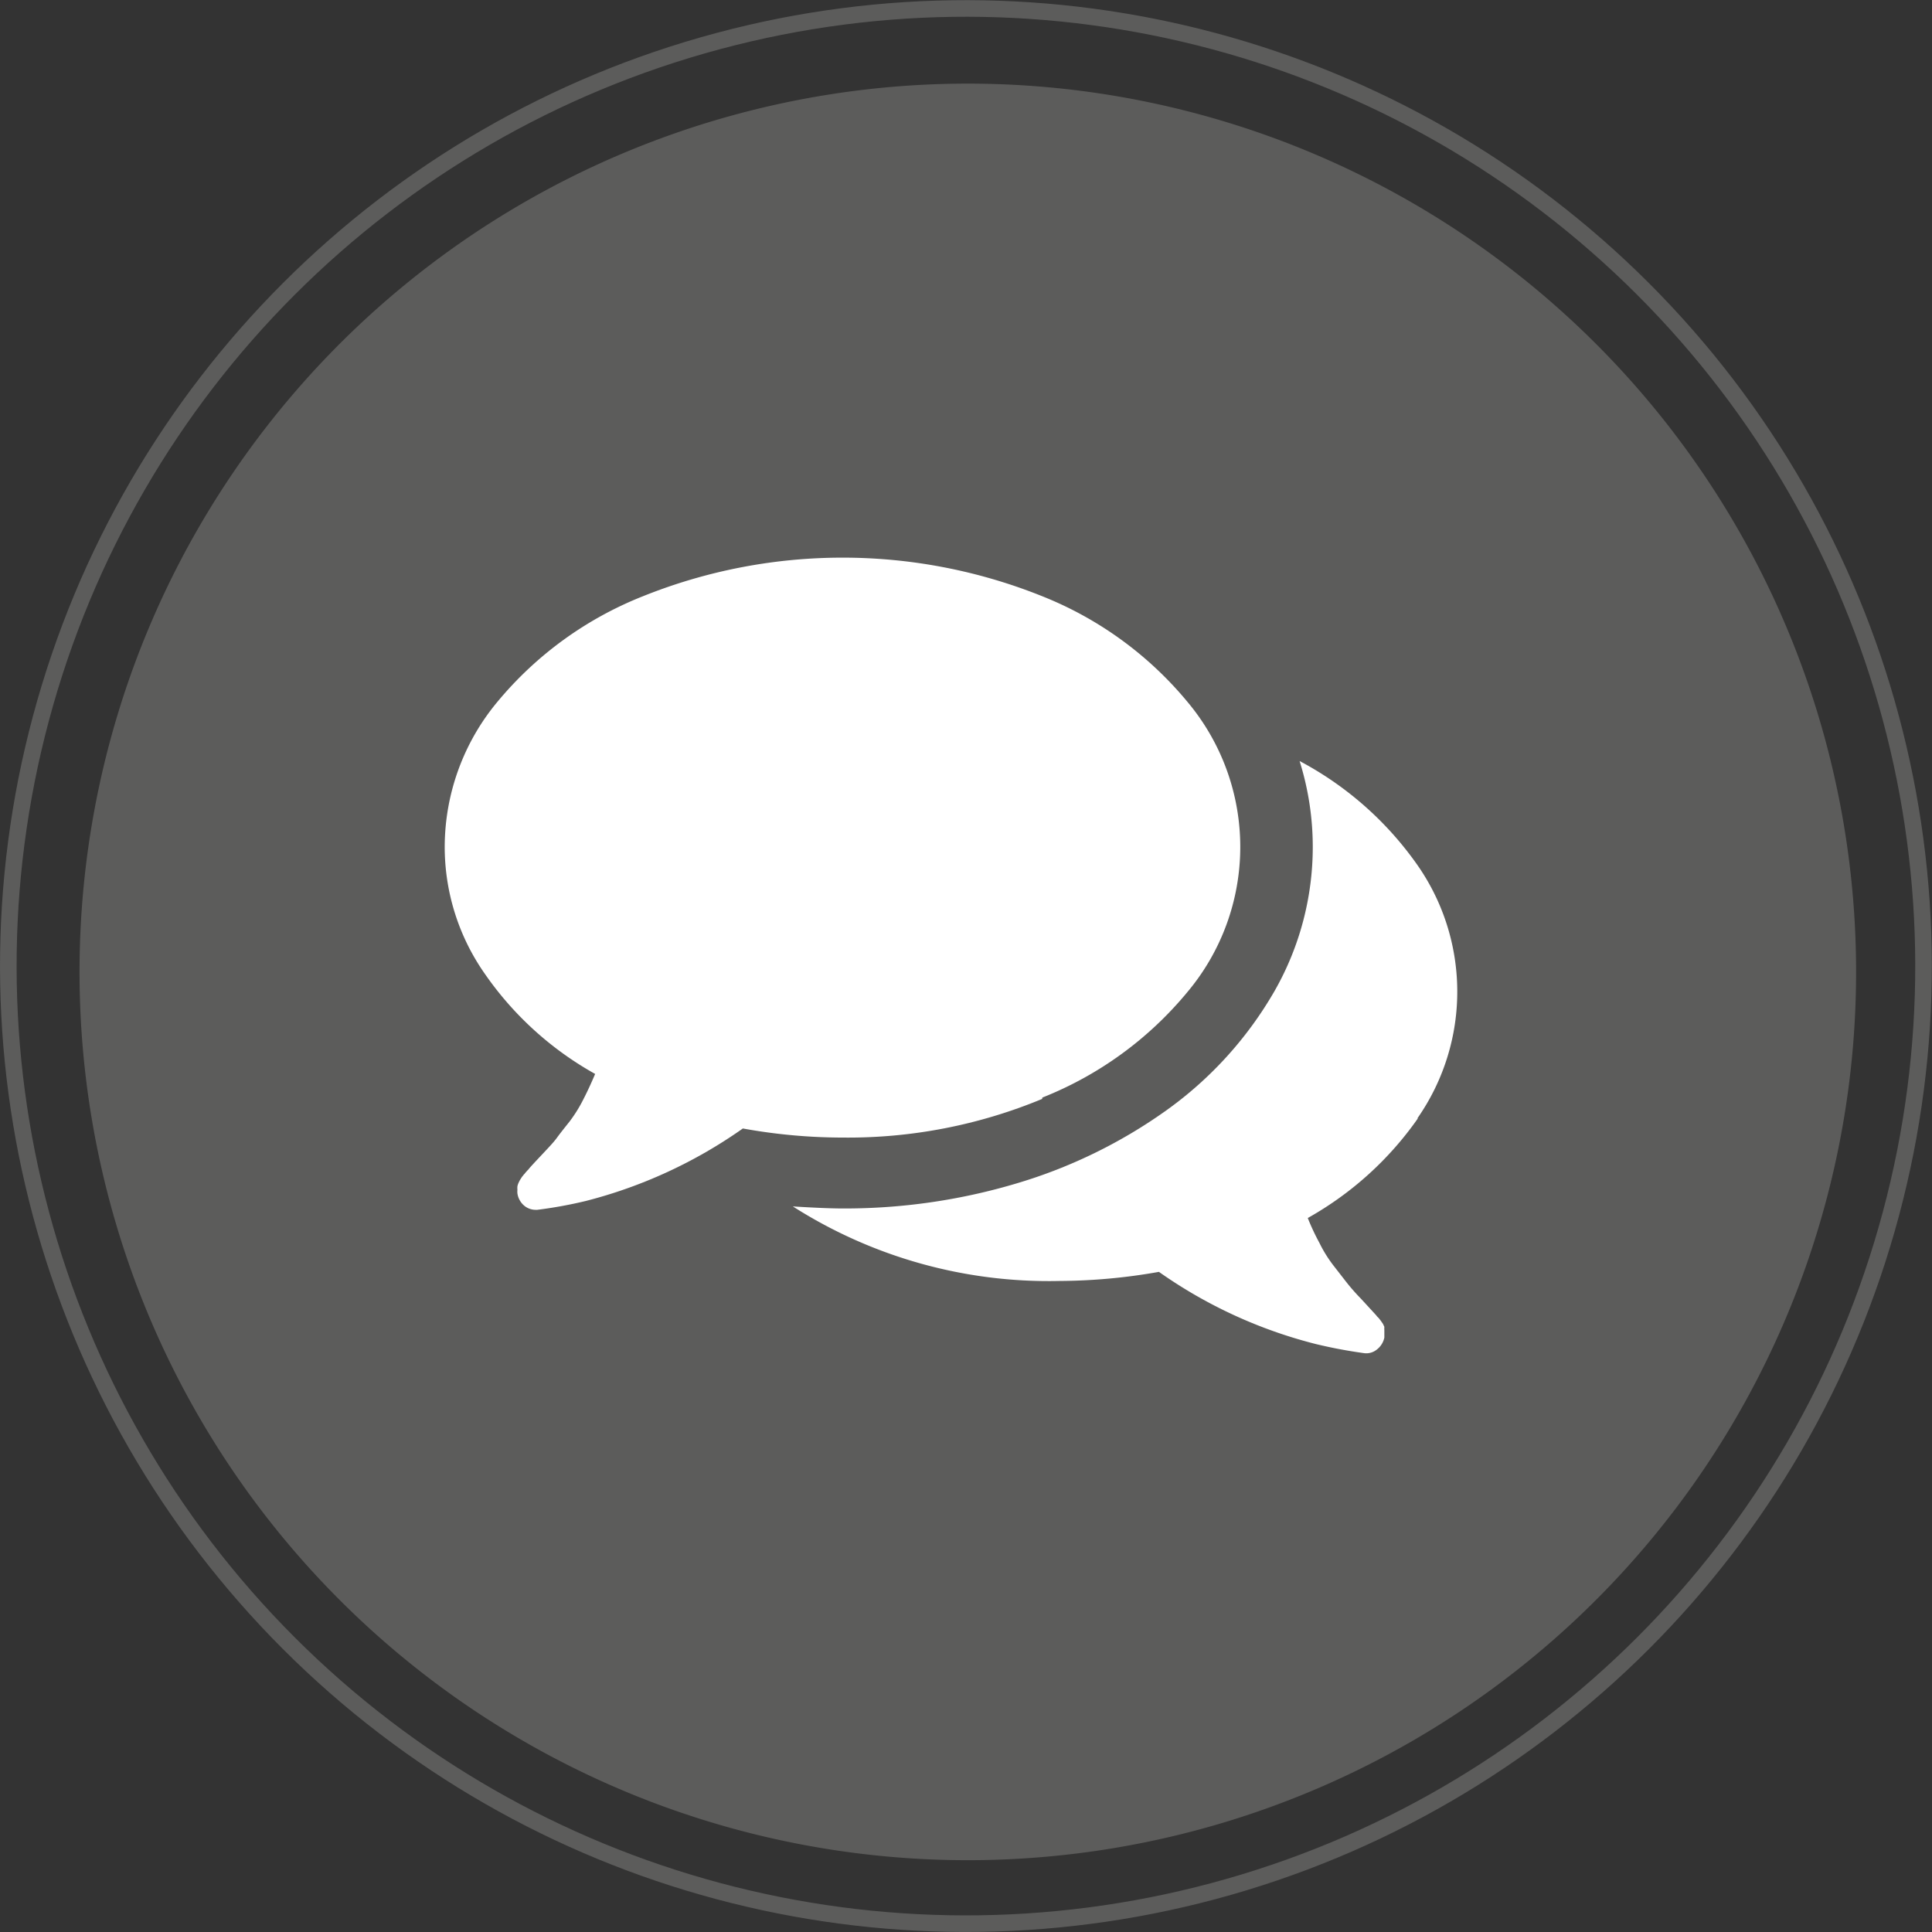
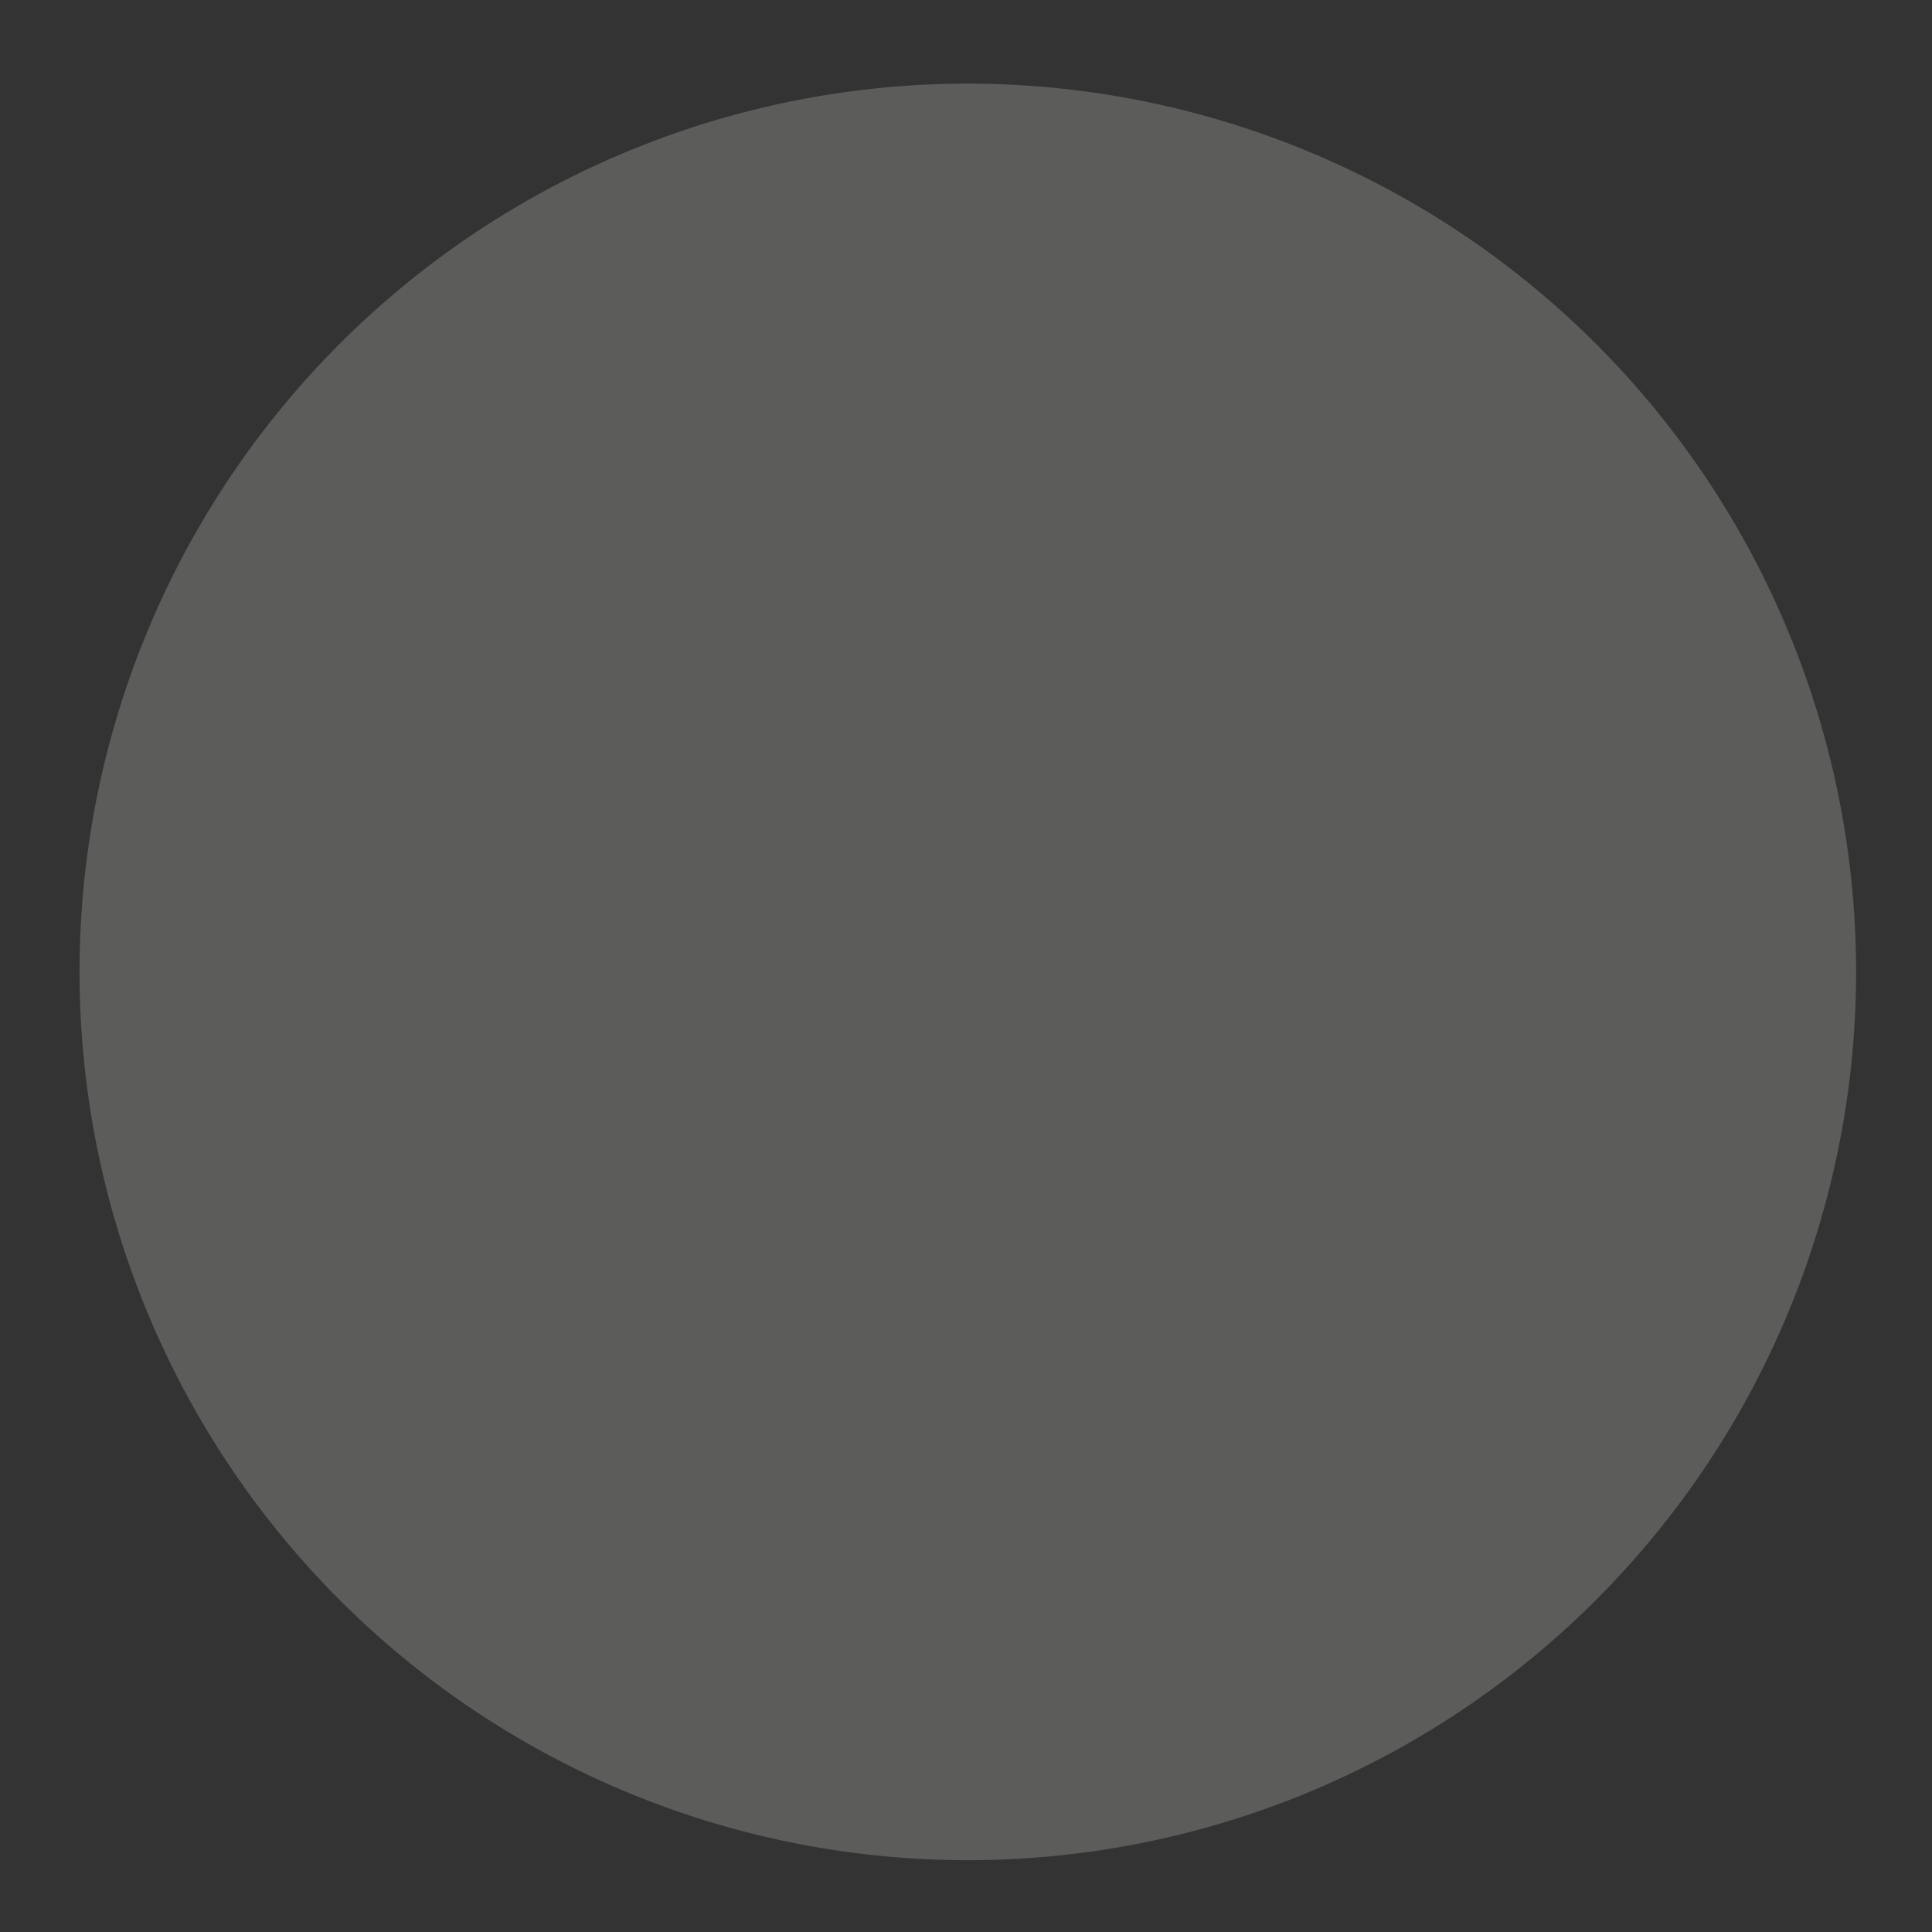
<svg xmlns="http://www.w3.org/2000/svg" id="Ebene_1" data-name="Ebene 1" viewBox="0 0 85.02 85.02">
  <rect x="0" y="0" width="85.02" height="85.02" fill="#333333" stroke="none" />
  <defs>
    <style>.cls-1,.cls-4{fill:none;}.cls-2{clip-path:url(#clip-path);}.cls-3{fill:#5c5c5b;}.cls-4{stroke:#5c5c5b;stroke-width:0.73px;}.cls-5{clip-path:url(#clip-path-2);}.cls-6{fill:#fff;}</style>
    <clipPath id="clip-path" transform="translate(-7.98 -8.14)">
      <rect class="cls-1" x="7.98" y="8.14" width="85.02" height="85.02" />
    </clipPath>
    <clipPath id="clip-path-2" transform="translate(-7.98 -8.14)">
-       <rect class="cls-1" x="27.55" y="32.68" width="44.56" height="35.01" />
-     </clipPath>
+       </clipPath>
  </defs>
  <g class="cls-2">
    <path class="cls-3" d="M50.57,90A39.09,39.09,0,1,0,11.48,50.86,39.09,39.09,0,0,0,50.57,90" transform="translate(-7.98 -8.14)" />
-     <circle class="cls-4" cx="50.49" cy="50.65" r="42.14" transform="translate(-29.01 42.4) rotate(-45)" />
    <g class="cls-5">
-       <path class="cls-6" d="M53.85,56.44a15.85,15.85,0,0,0,6.38-4.64,9.93,9.93,0,0,0,0-12.78,15.94,15.94,0,0,0-6.38-4.64,23.57,23.57,0,0,0-17.58,0A15.94,15.94,0,0,0,29.89,39a10,10,0,0,0-2.34,6.39A9.73,9.73,0,0,0,29.32,51a14.49,14.49,0,0,0,4.85,4.4c-.17.4-.34.77-.51,1.1a6.26,6.26,0,0,1-.62,1c-.24.3-.43.54-.56.72s-.35.41-.65.73-.49.52-.57.62,0,0-.1.11-.1.13-.11.13,0,0-.1.12l-.09.14-.06.12a.88.88,0,0,0-.05.15.81.81,0,0,0,0,.16.78.78,0,0,0,0,.16.87.87,0,0,0,.29.53.79.79,0,0,0,.51.19h.07a19.48,19.48,0,0,0,2.14-.39,21,21,0,0,0,6.91-3.19,24.61,24.61,0,0,0,4.38.4,22.29,22.29,0,0,0,8.79-1.7" transform="translate(-7.98 -8.14)" />
      <path class="cls-6" d="M70.35,57.36a9.73,9.73,0,0,0-.1-11.3,14.78,14.78,0,0,0-5.08-4.43,12.62,12.62,0,0,1,.58,3.78,12.8,12.8,0,0,1-1.67,6.32A16.68,16.68,0,0,1,59.31,57a22.21,22.21,0,0,1-6.57,3.21,26.42,26.42,0,0,1-7.68,1.11q-.75,0-2.19-.09a20.94,20.94,0,0,0,11.74,3.28,25.46,25.46,0,0,0,4.37-.4,20.83,20.83,0,0,0,6.92,3.18,21.65,21.65,0,0,0,2.13.4.74.74,0,0,0,.55-.17A.89.89,0,0,0,68.9,67c0-.1,0-.15,0-.16s0-.06,0-.16a1,1,0,0,1,0-.15l-.06-.13-.09-.13-.1-.13a.69.69,0,0,1-.11-.12l-.1-.11-.57-.62a8.91,8.91,0,0,1-.65-.74l-.56-.72a5.81,5.81,0,0,1-.62-1,10.1,10.1,0,0,1-.51-1.09,14.66,14.66,0,0,0,4.85-4.39" transform="translate(-7.98 -8.14)" />
    </g>
  </g>
</svg>